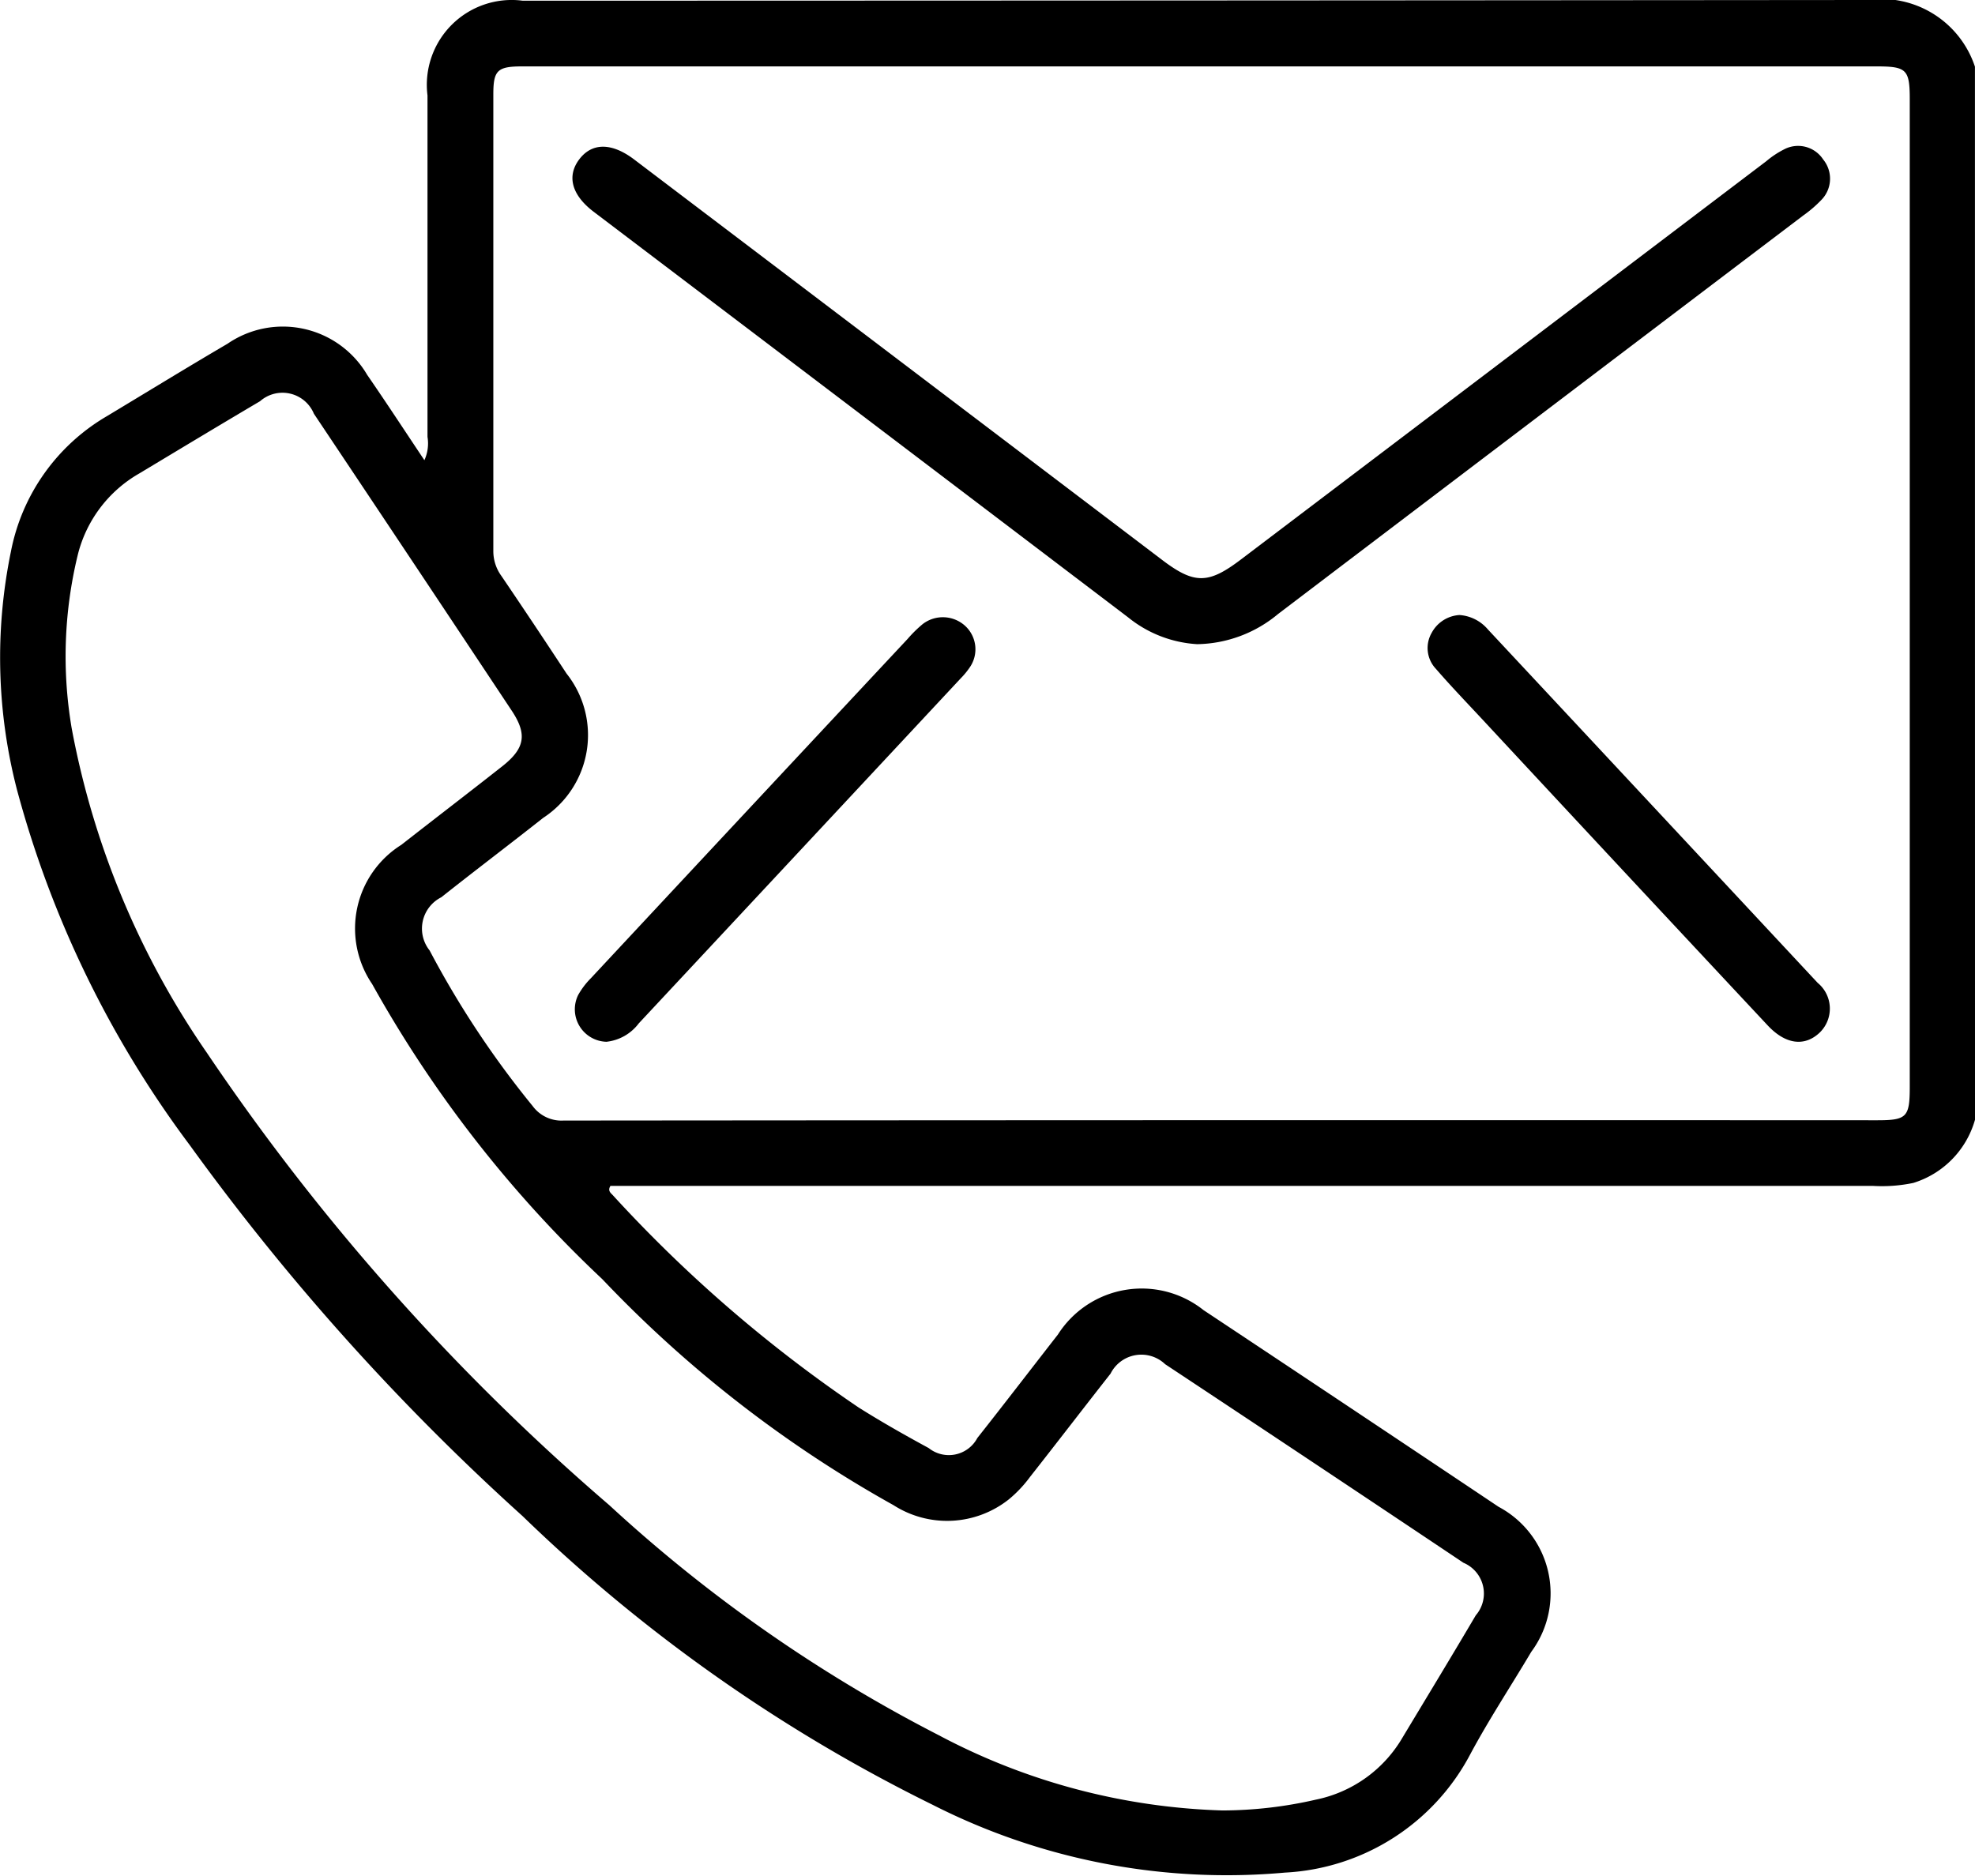
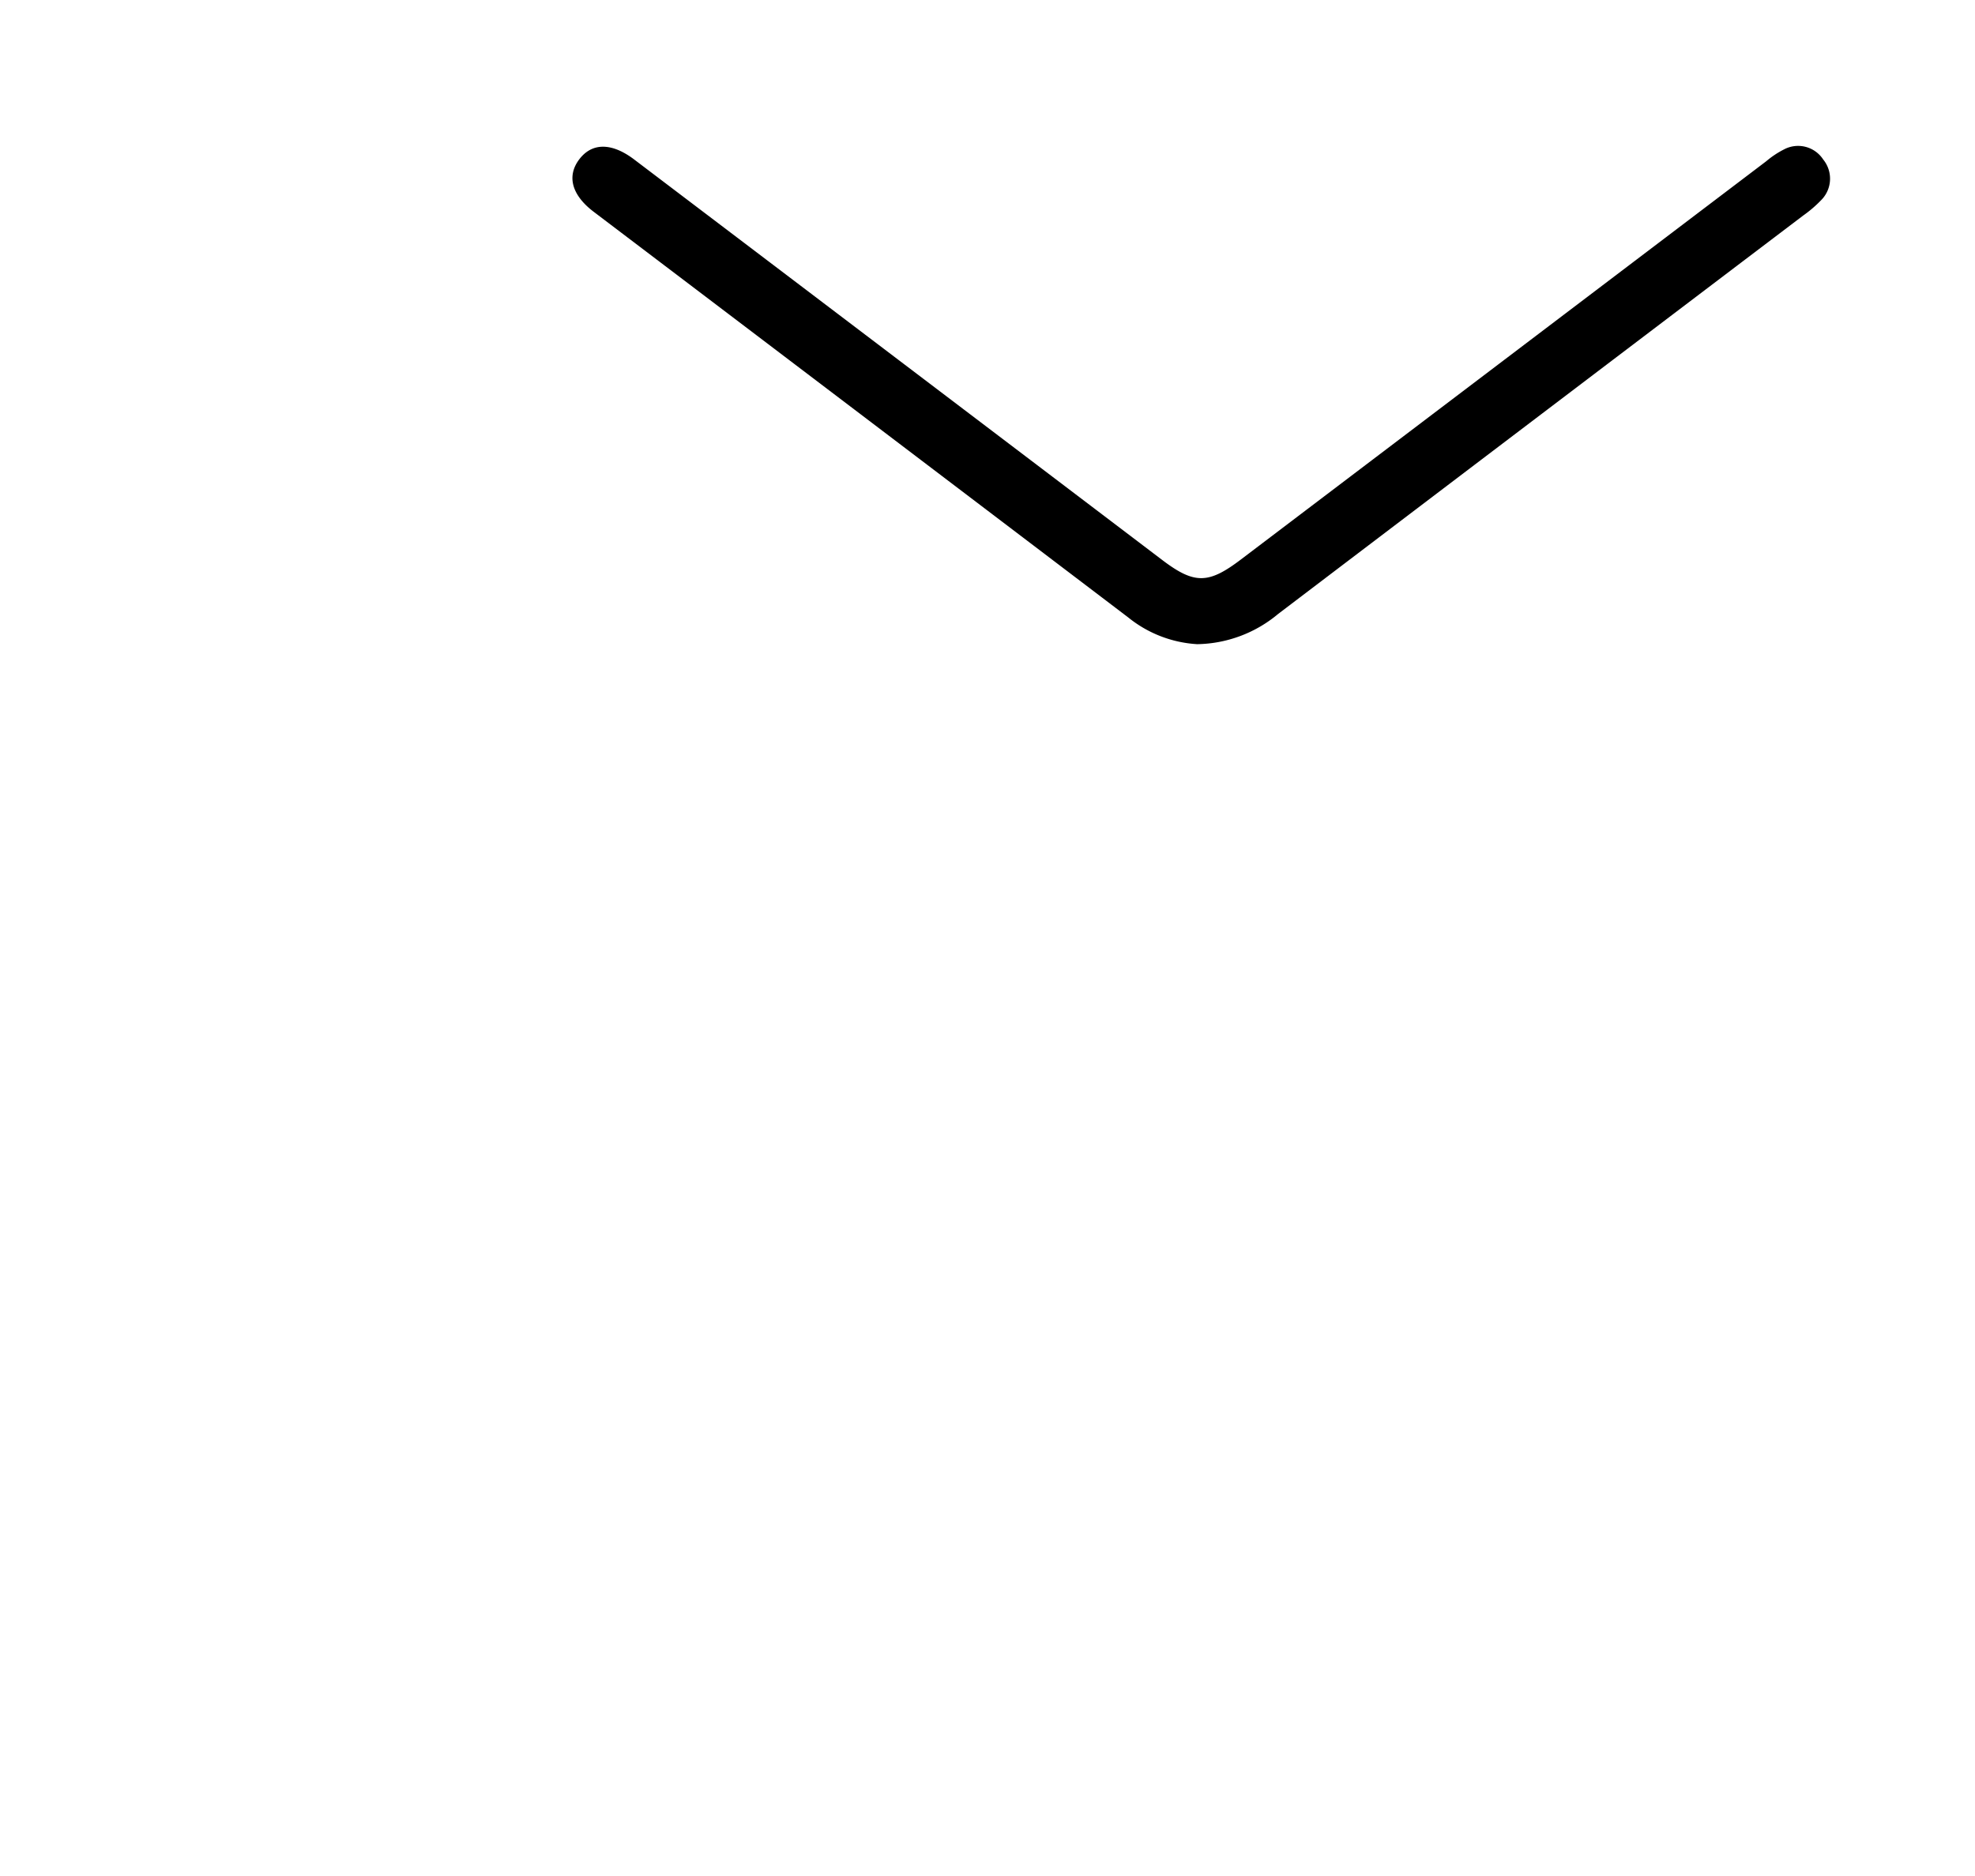
<svg xmlns="http://www.w3.org/2000/svg" width="33.813" height="32.125" viewBox="0 0 33.813 32.125">
  <g id="contact" transform="translate(0 0)">
-     <path id="Pfad_113" data-name="Pfad 113" d="M33.813,19.173a1.582,1.582,0,0,1-1.056,1.082,2.62,2.62,0,0,1-.688.051H10.451c-.049.08,0,.117.036.154A23.694,23.694,0,0,0,14.7,24.1c.39.246.793.474,1.2.695a.553.553,0,0,0,.833-.173c.464-.587.919-1.181,1.379-1.771a1.7,1.7,0,0,1,2.493-.418q2.529,1.679,5.052,3.368a1.679,1.679,0,0,1,.559,2.483c-.348.587-.725,1.157-1.046,1.757A3.806,3.806,0,0,1,22,32.064,11.112,11.112,0,0,1,15.961,30.9a27.608,27.608,0,0,1-7.014-4.94,40.544,40.544,0,0,1-5.7-6.355A17.883,17.883,0,0,1,.294,13.535,9.006,9.006,0,0,1,.186,9.449,3.439,3.439,0,0,1,1.83,7.126c.688-.414,1.372-.834,2.065-1.24a1.674,1.674,0,0,1,2.391.532c.327.474.642.956.98,1.462a.694.694,0,0,0,.053-.4q0-2.923,0-5.845A1.453,1.453,0,0,1,8.949.012Q20.457.01,31.965,0a1.69,1.69,0,0,1,1.847,1.142ZM20.562,1.137H8.938c-.42,0-.491.067-.492.47q0,3.913,0,7.826a.72.72,0,0,0,.137.427q.565.833,1.117,1.674a1.693,1.693,0,0,1-.4,2.47c-.579.457-1.165.9-1.745,1.36a.6.6,0,0,0-.2.91,16.016,16.016,0,0,0,1.764,2.664.613.613,0,0,0,.528.249q11.244-.01,22.488-.005c.51,0,.561-.052.561-.572q0-8.454,0-16.907c0-.513-.053-.566-.568-.566ZM20.928,31a7.2,7.2,0,0,0,1.6-.185,2.234,2.234,0,0,0,1.483-1.062c.421-.7.842-1.393,1.255-2.094a.571.571,0,0,0-.211-.9q-2.55-1.707-5.107-3.4a.59.59,0,0,0-.935.162c-.462.588-.917,1.182-1.38,1.77a2.141,2.141,0,0,1-.361.382,1.7,1.7,0,0,1-1.974.1,20.89,20.89,0,0,1-4.986-3.87,20.881,20.881,0,0,1-3.941-5.054,1.691,1.691,0,0,1,.5-2.383c.572-.448,1.149-.889,1.719-1.338.4-.312.44-.554.17-.961Q7.07,9.621,5.374,7.084a.582.582,0,0,0-.922-.214c-.691.408-1.379.823-2.066,1.236A2.22,2.22,0,0,0,1.327,9.52a7.35,7.35,0,0,0-.1,2.948,14.392,14.392,0,0,0,2.315,5.559,38.818,38.818,0,0,0,6.89,7.746,25.467,25.467,0,0,0,5.637,3.937A11.044,11.044,0,0,0,20.928,31Z" transform="translate(0 0)" />
    <path id="Pfad_114" data-name="Pfad 114" d="M129.157,38.878a2.071,2.071,0,0,1-1.183-.46q-4.573-3.474-9.149-6.944c-.378-.287-.464-.613-.245-.9s.555-.283.932,0q4.524,3.43,9.046,6.862c.55.417.79.416,1.348-.008q4.5-3.411,8.995-6.82a1.547,1.547,0,0,1,.3-.2.513.513,0,0,1,.674.171.519.519,0,0,1-.039.7,2.105,2.105,0,0,1-.3.257q-4.5,3.412-8.992,6.824A2.212,2.212,0,0,1,129.157,38.878Z" transform="translate(-108.661 -27.848)" />
-     <path id="Pfad_115" data-name="Pfad 115" d="M295.966,127.306a.7.7,0,0,1,.486.246q2.824,3.025,5.646,6.052a.571.571,0,0,1,.037.85c-.257.246-.585.208-.893-.122q-2.455-2.625-4.9-5.256c-.262-.281-.529-.559-.781-.85a.519.519,0,0,1-.071-.615A.579.579,0,0,1,295.966,127.306Z" transform="translate(-270.979 -116.775)" />
-     <path id="Pfad_116" data-name="Pfad 116" d="M119.468,134.971a.556.556,0,0,1-.485-.8,1.331,1.331,0,0,1,.217-.287q2.71-2.907,5.424-5.811a2.18,2.18,0,0,1,.258-.254.566.566,0,0,1,.726.03.544.544,0,0,1,.073.721,1.307,1.307,0,0,1-.147.177q-2.756,2.955-5.513,5.909A.8.8,0,0,1,119.468,134.971Z" transform="translate(-109.085 -117.133)" />
  </g>
</svg>